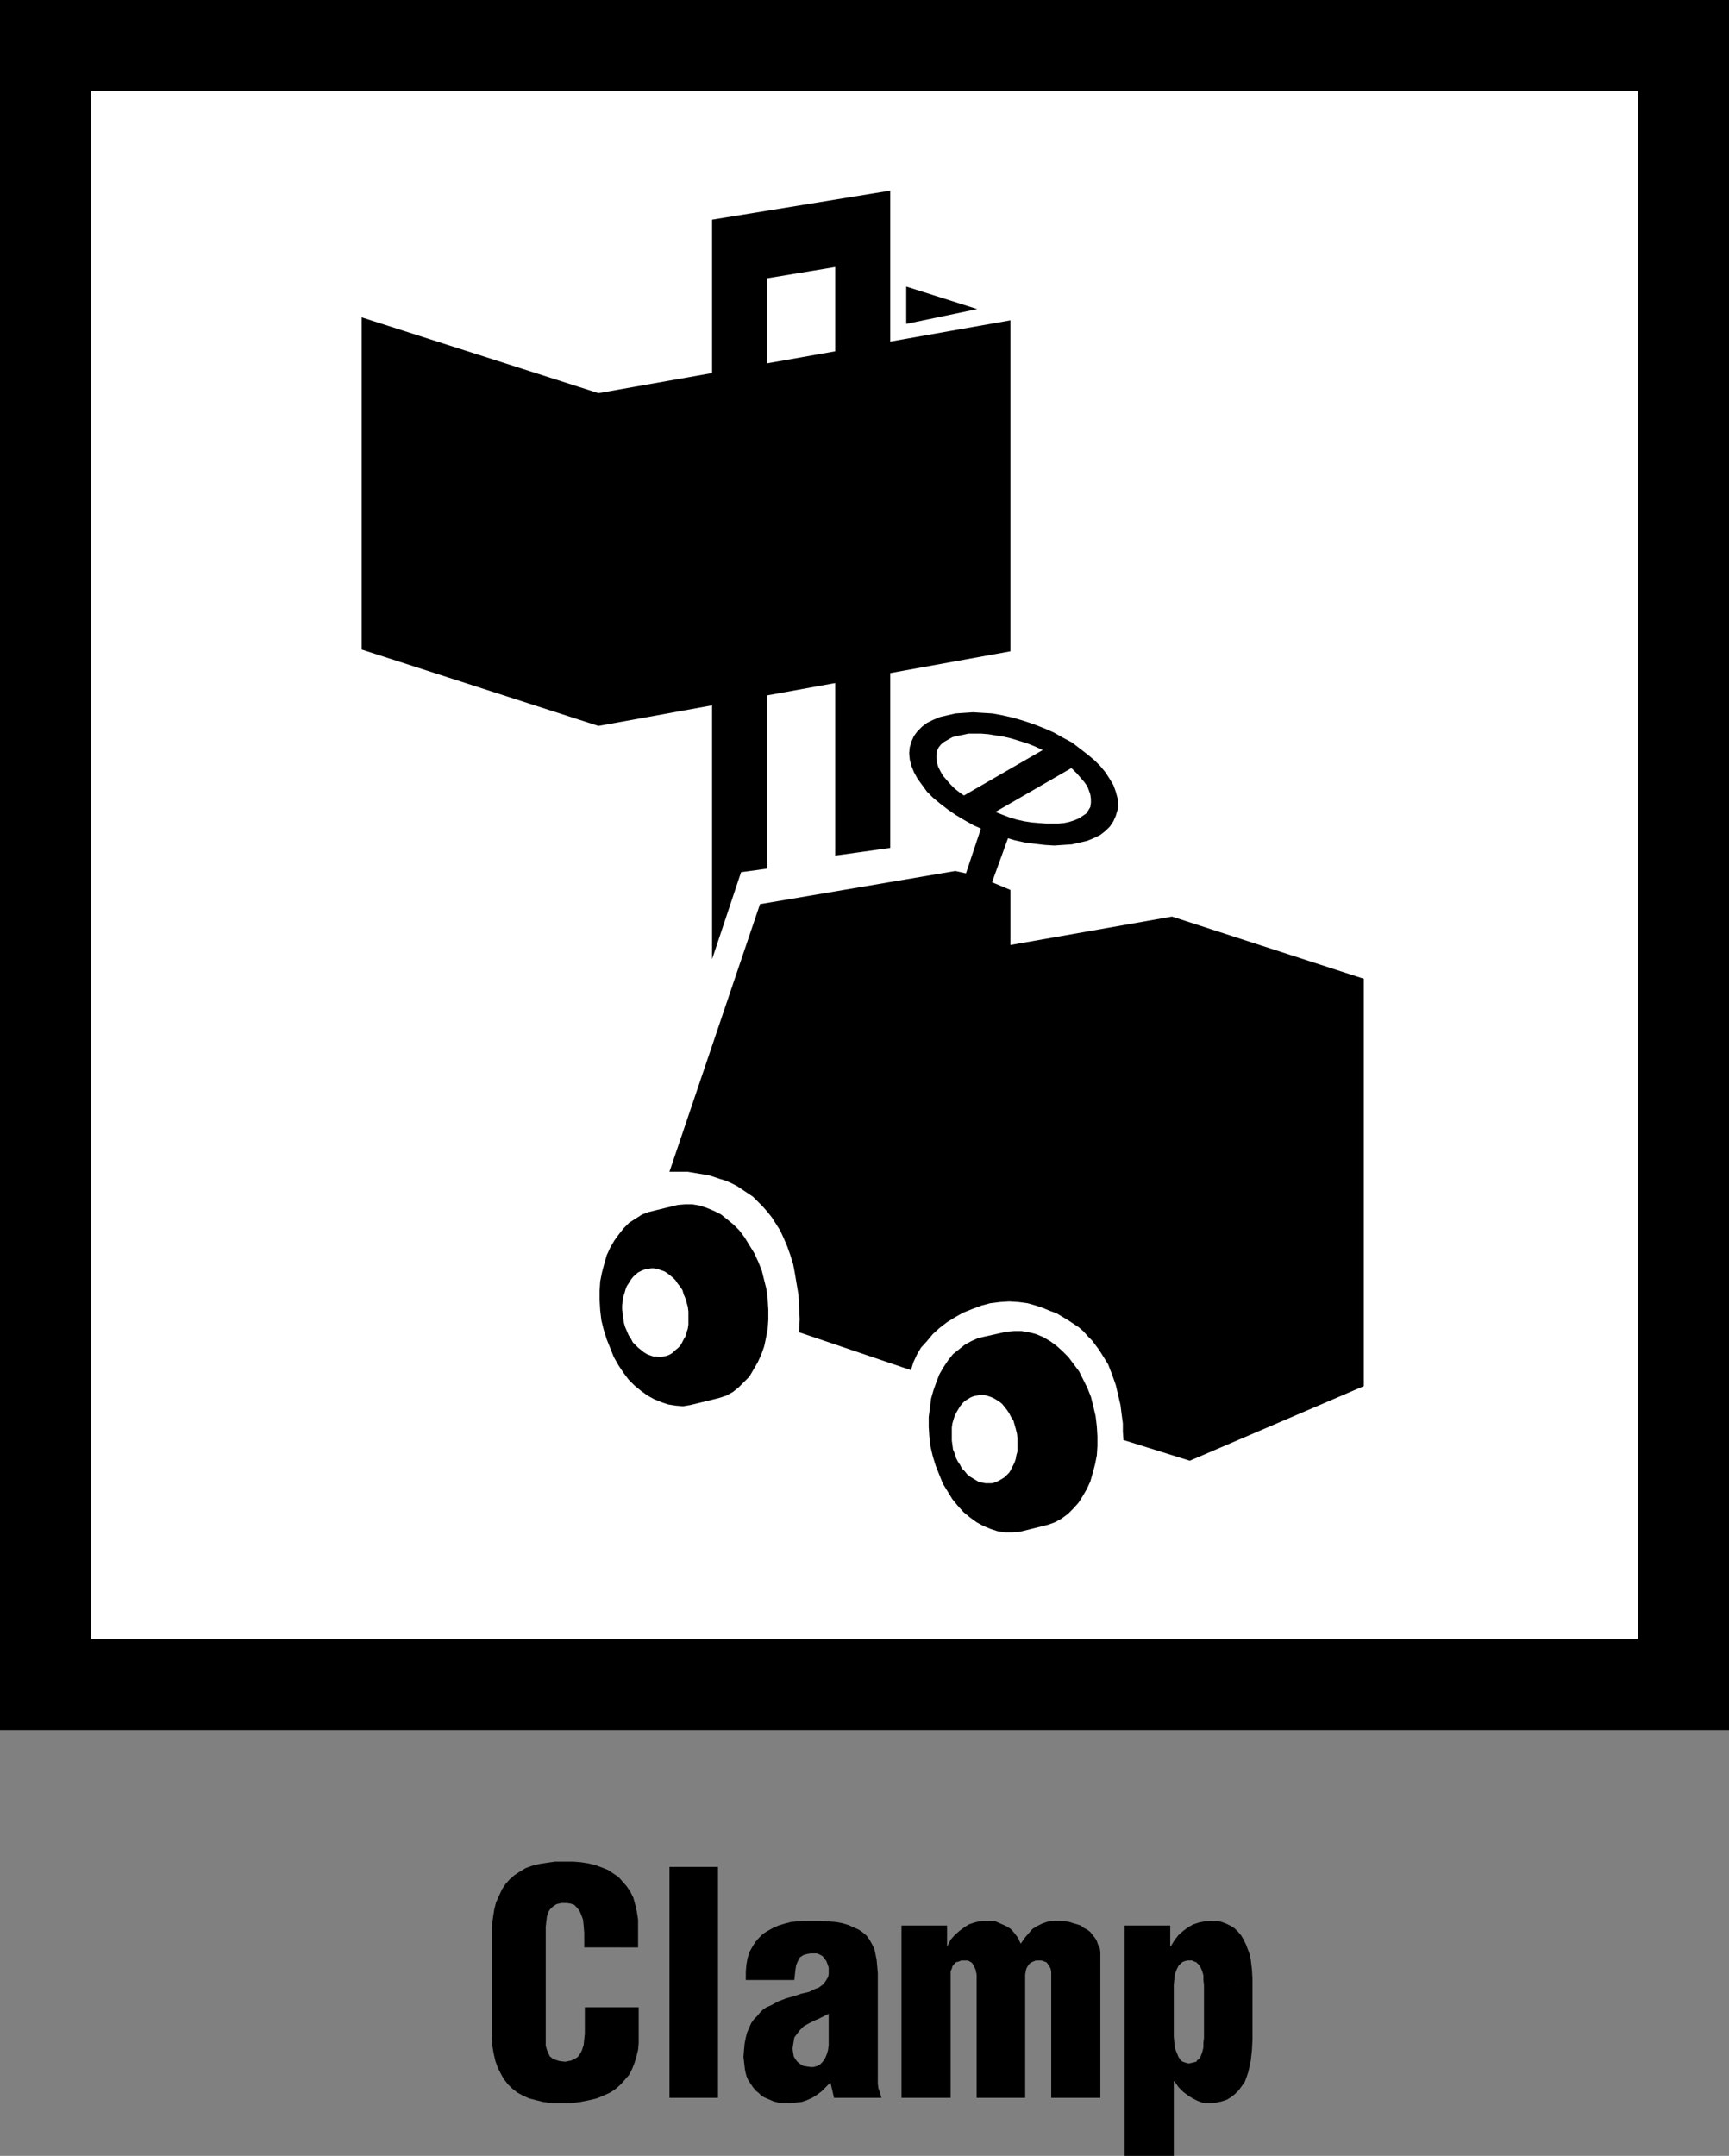
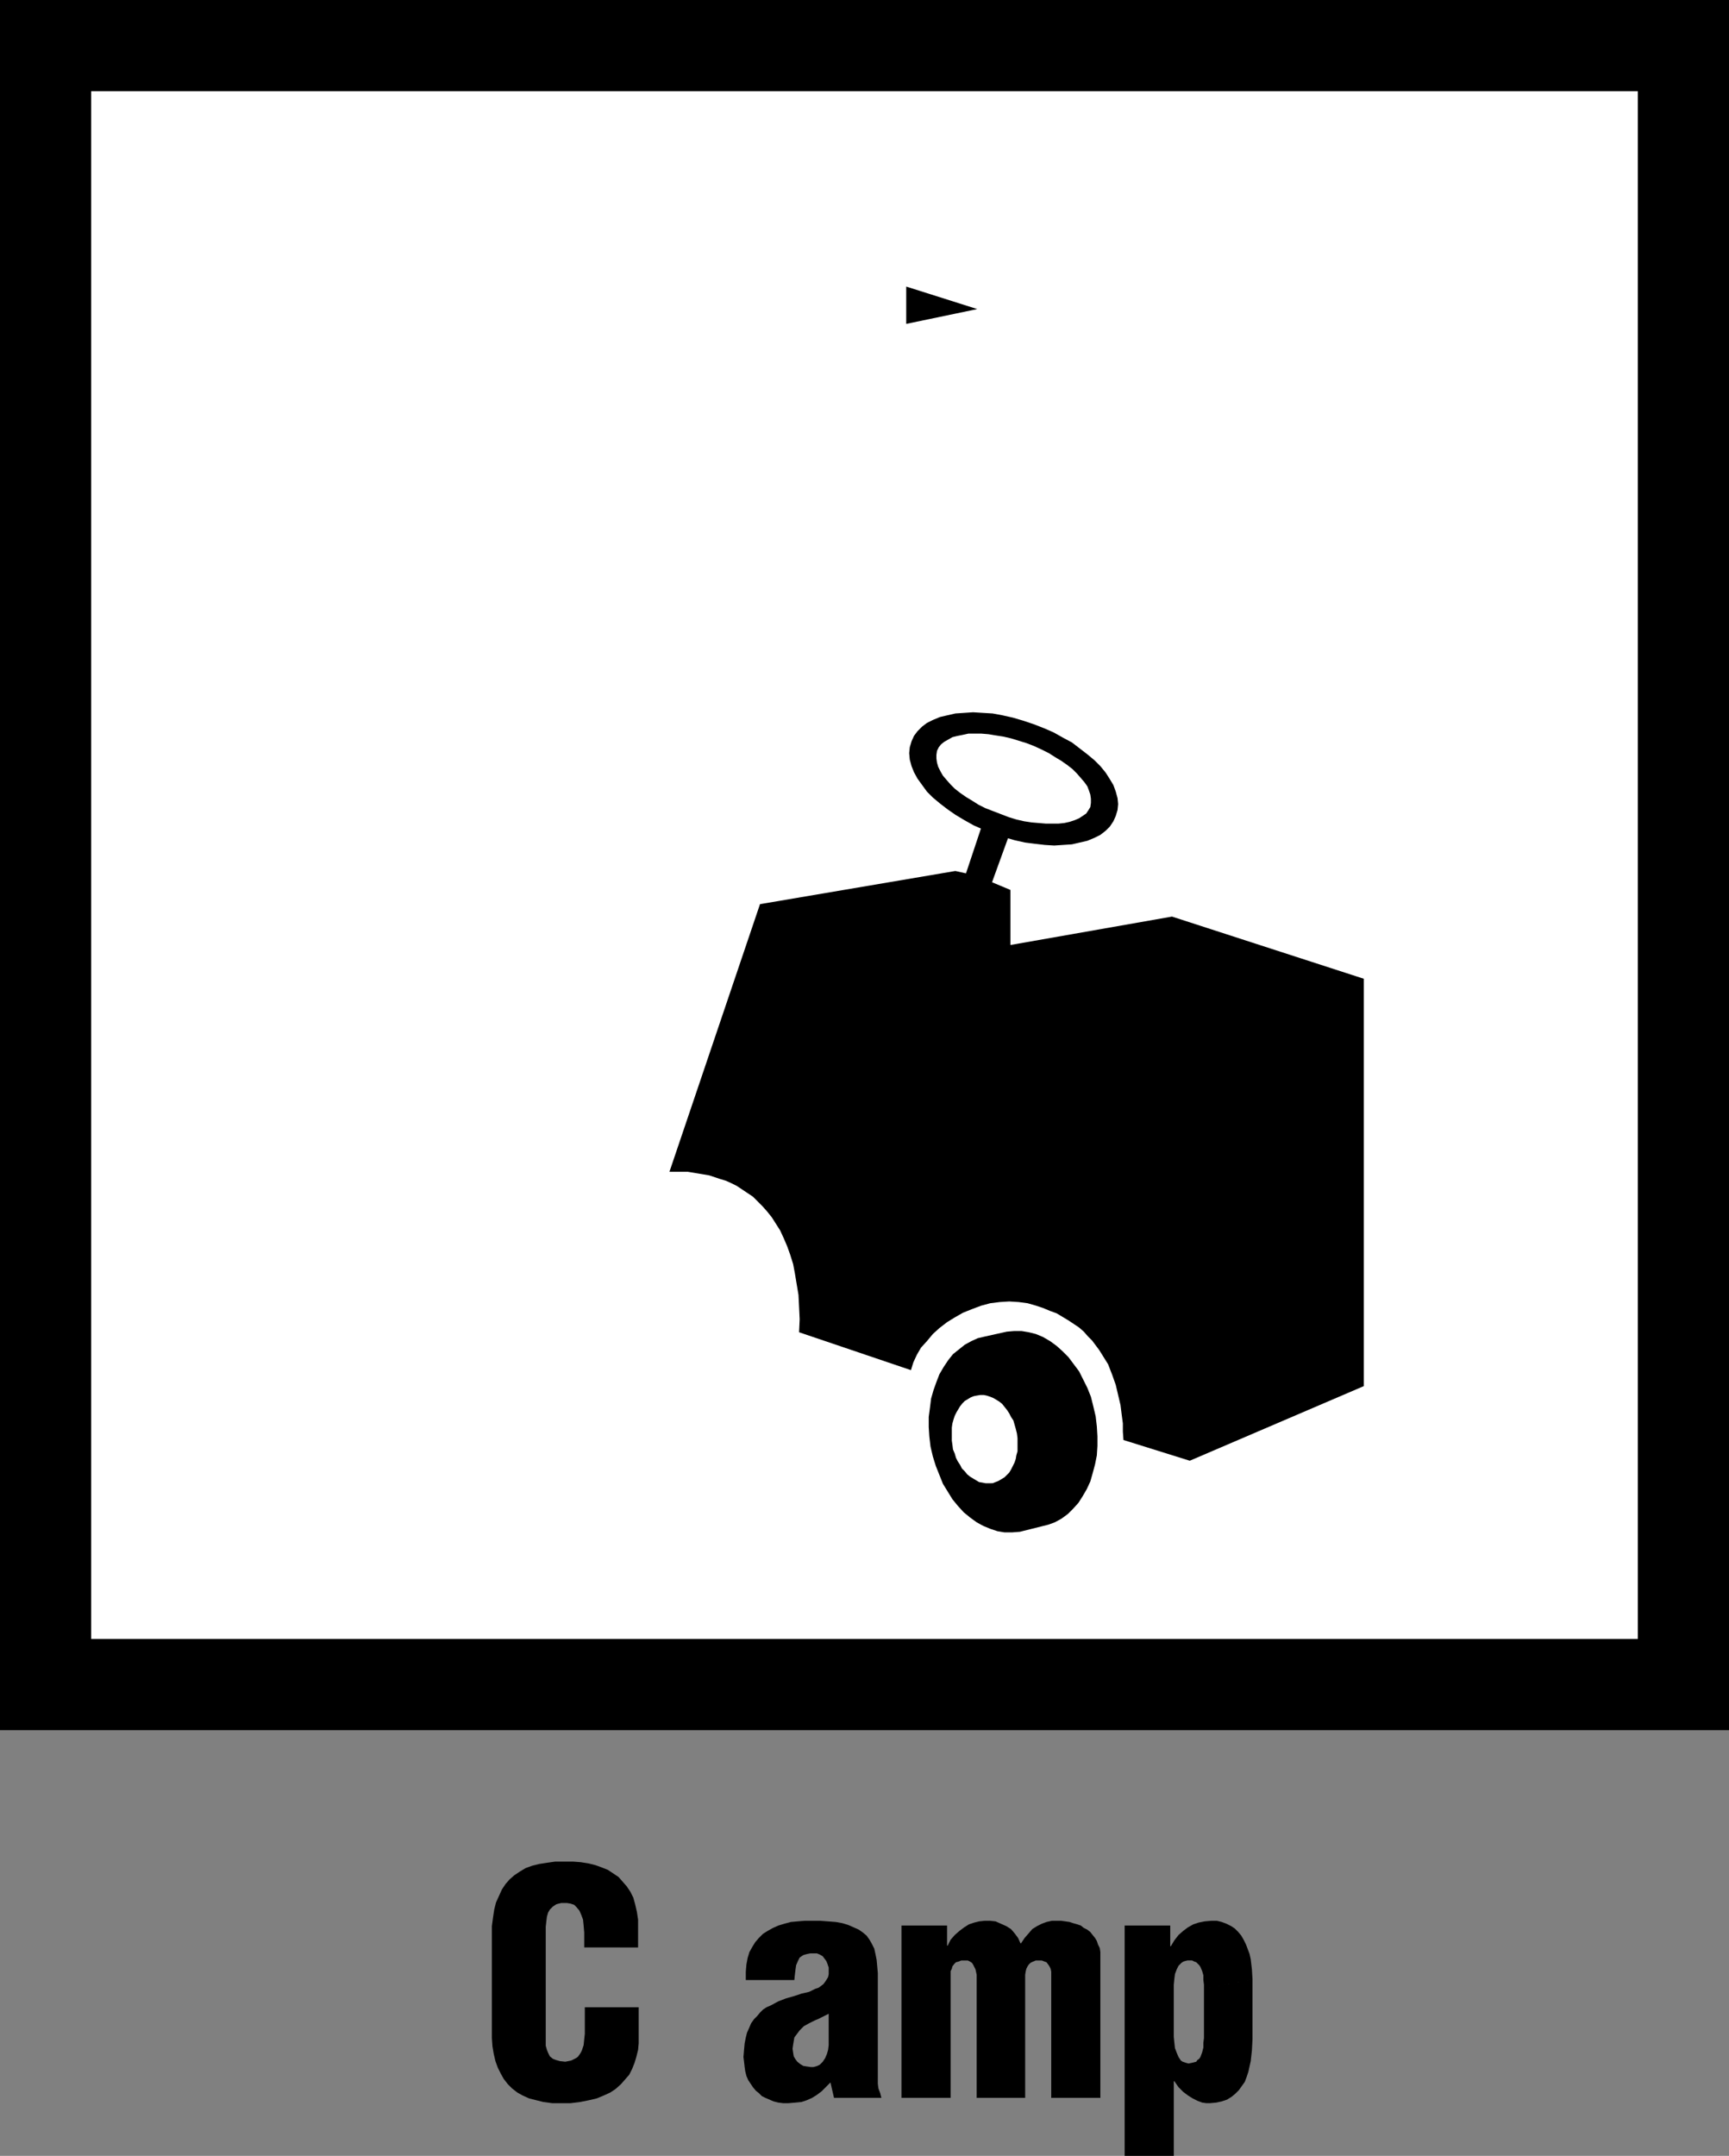
<svg xmlns="http://www.w3.org/2000/svg" xmlns:ns1="http://sodipodi.sourceforge.net/DTD/sodipodi-0.dtd" xmlns:ns2="http://www.inkscape.org/namespaces/inkscape" version="1.0" width="124.862mm" height="155.668mm" id="svg18" ns1:docname="Clamp.wmf">
  <rect width="100%" height="100%" fill="#808080" stroke="none" />
  <ns1:namedview id="namedview18" pagecolor="#ffffff" bordercolor="#000000" borderopacity="0.25" ns2:showpageshadow="2" ns2:pageopacity="0.0" ns2:pagecheckerboard="0" ns2:deskcolor="#d1d1d1" ns2:document-units="mm" />
  <defs id="defs1">
    <pattern id="WMFhbasepattern" patternUnits="userSpaceOnUse" width="6" height="6" x="0" y="0" />
  </defs>
  <path style="fill:#000000;fill-opacity:1;fill-rule:evenodd;stroke:none" d="M 471.918,472.169 V 0 H 0 v 472.169 z" id="path1" />
  <path style="fill:#ffffff;fill-opacity:1;fill-rule:evenodd;stroke:none" d="M 447.037,447.284 V 24.885 H 24.88 V 447.284 Z" id="path2" />
  <path style="fill:#000000;fill-opacity:1;fill-rule:evenodd;stroke:none" d="m 239.594,538.422 -0.162,-1.778 -0.162,-1.778 -0.323,-1.616 -0.323,-1.454 -0.646,-1.293 -0.646,-1.131 -0.808,-1.131 -0.969,-0.808 -1.131,-0.808 -1.454,-0.646 -1.454,-0.646 -1.616,-0.485 -1.777,-0.323 -2.1,-0.162 -2.1,-0.162 h -2.423 -1.939 l -1.939,0.162 -1.777,0.162 -1.777,0.485 -1.616,0.485 -1.454,0.646 -1.454,0.808 -1.292,0.808 -1.131,1.131 -0.969,1.131 -0.808,1.293 -0.808,1.454 -0.485,1.616 -0.323,1.778 -0.162,1.939 v 2.262 h 13.248 l 0.162,-1.616 0.162,-1.293 0.162,-1.131 0.485,-1.131 0.485,-0.97 0.485,-0.323 0.485,-0.323 0.485,-0.162 0.646,-0.162 0.808,-0.162 h 0.808 0.969 l 0.808,0.323 0.808,0.485 0.485,0.646 0.485,0.646 0.323,0.808 0.323,0.97 v 0.97 0.808 l -0.162,0.808 -0.485,0.808 -0.323,0.485 -0.485,0.646 -0.646,0.485 -0.646,0.485 -0.969,0.323 -1.616,0.808 -2.1,0.485 -1.939,0.646 -2.262,0.646 -2.1,0.808 -2.1,1.131 -1.131,0.485 -0.969,0.646 -0.808,0.808 -0.808,0.97 -0.808,0.808 -0.808,1.131 -0.485,1.131 -0.646,1.454 -0.323,1.293 -0.323,1.616 -0.162,1.778 -0.162,1.939 0.162,1.293 0.162,1.454 0.162,1.131 0.323,1.293 0.485,1.131 0.646,0.97 0.646,0.97 0.808,0.97 0.808,0.646 0.808,0.808 0.969,0.485 1.131,0.485 1.131,0.485 1.292,0.323 1.292,0.162 h 1.454 l 1.939,-0.162 1.616,-0.162 1.454,-0.485 1.454,-0.646 1.292,-0.808 1.292,-0.97 1.131,-1.131 1.292,-1.293 0.969,4.201 h 12.925 l -0.323,-1.293 -0.485,-1.293 -0.162,-1.293 v -1.454 l -13.409,-10.18 v 1.131 l -0.162,1.293 -0.323,1.131 -0.485,1.131 -0.646,0.97 -0.808,0.808 -0.646,0.323 -0.485,0.162 -0.646,0.162 h -0.646 l -1.131,-0.162 -0.969,-0.162 -0.808,-0.485 -0.808,-0.646 -0.485,-0.646 -0.485,-0.808 -0.162,-0.97 -0.162,-1.131 0.162,-1.131 0.162,-0.97 0.162,-0.97 0.485,-0.646 0.485,-0.646 0.485,-0.646 1.131,-1.131 1.454,-0.808 1.616,-0.808 0.808,-0.323 0.969,-0.485 1.939,-0.97 v 7.433 l 13.409,10.18 z" id="path3" />
-   <path style="fill:#000000;fill-opacity:1;fill-rule:evenodd;stroke:none" d="m 184.987,328.838 1.939,-0.162 h 2.1 l 1.939,0.323 1.939,0.646 1.939,0.808 1.939,0.97 1.616,1.293 1.777,1.454 1.616,1.616 1.454,1.939 1.292,2.101 1.292,2.101 1.131,2.424 0.969,2.424 0.646,2.585 0.646,2.585 0.323,2.747 0.162,2.747 v 2.747 l -0.162,2.424 -0.485,2.585 -0.485,2.262 -0.808,2.262 -0.969,2.101 -1.131,1.939 -1.131,1.939 -1.454,1.454 -1.454,1.454 -1.616,1.293 -1.777,0.97 -1.939,0.646 -1.939,0.485 -5.978,1.454 -1.939,0.323 -1.939,-0.162 -2.1,-0.323 -1.939,-0.646 -1.939,-0.808 -1.777,-0.97 -1.777,-1.293 -1.777,-1.454 -1.616,-1.616 -1.454,-1.939 -1.292,-1.939 -1.292,-2.262 -0.969,-2.424 -0.969,-2.424 -0.808,-2.585 -0.646,-2.585 -0.323,-2.747 -0.162,-2.747 v -2.585 l 0.162,-2.585 0.485,-2.424 0.646,-2.424 0.646,-2.262 0.969,-2.101 1.131,-1.939 1.292,-1.778 1.292,-1.616 1.454,-1.454 1.777,-1.131 1.777,-1.131 1.777,-0.646 1.939,-0.485 z" id="path4" />
  <path style="fill:#ffffff;fill-opacity:1;fill-rule:evenodd;stroke:none" d="m 180.948,370.205 0.969,-0.162 0.808,-0.323 0.808,-0.485 0.646,-0.646 0.808,-0.646 0.646,-0.646 0.485,-0.808 0.485,-0.97 0.485,-0.808 0.323,-1.131 0.323,-0.97 0.162,-1.131 v -1.131 -1.293 -1.131 l -0.162,-1.293 -0.323,-1.131 -0.323,-1.131 -0.485,-1.131 -0.323,-1.131 -0.646,-0.97 -0.646,-0.808 -0.646,-0.97 -0.646,-0.646 -0.808,-0.646 -0.808,-0.646 -0.808,-0.485 -0.969,-0.323 -0.808,-0.323 -0.969,-0.162 h -0.808 l -0.969,0.162 -0.808,0.162 -0.808,0.323 -0.969,0.485 -1.292,1.131 -0.646,0.808 -0.485,0.808 -0.646,0.97 -0.323,0.808 -0.323,1.131 -0.323,0.97 -0.162,1.131 -0.162,1.131 v 1.293 l 0.162,1.131 0.162,1.293 0.162,1.131 0.323,1.131 0.485,1.131 0.485,1.131 0.646,0.97 0.485,0.97 0.808,0.808 0.646,0.646 0.808,0.646 0.808,0.646 0.808,0.485 0.808,0.323 0.969,0.323 h 0.808 l 0.969,0.162 z" id="path5" />
  <path style="fill:#000000;fill-opacity:1;fill-rule:evenodd;stroke:none" d="m 274.814,363.418 1.939,-0.162 h 2.1 l 1.939,0.323 1.939,0.485 1.939,0.808 1.939,1.131 1.777,1.293 1.616,1.454 1.616,1.616 1.454,1.939 1.454,1.939 1.131,2.262 1.131,2.262 0.969,2.424 0.646,2.585 0.646,2.747 0.323,2.747 0.162,2.747 v 2.585 l -0.162,2.585 -0.485,2.424 -0.646,2.424 -0.646,2.262 -0.969,2.101 -1.131,1.939 -1.131,1.778 -1.454,1.616 -1.454,1.454 -1.777,1.293 -1.777,0.97 -1.777,0.646 -1.939,0.485 -5.816,1.454 -2.1,0.162 h -2.1 l -1.939,-0.323 -1.939,-0.646 -1.939,-0.808 -1.777,-0.97 -1.777,-1.293 -1.777,-1.454 -1.616,-1.778 -1.454,-1.778 -1.292,-2.101 -1.292,-2.101 -0.969,-2.424 -0.969,-2.424 -0.808,-2.585 -0.646,-2.747 -0.323,-2.747 -0.162,-2.585 v -2.747 l 0.323,-2.424 0.323,-2.585 0.646,-2.262 0.808,-2.262 0.808,-2.101 1.131,-1.939 1.292,-1.939 1.292,-1.616 1.616,-1.293 1.616,-1.293 1.777,-0.97 1.777,-0.808 2.1,-0.485 z" id="path6" />
  <path style="fill:#ffffff;fill-opacity:1;fill-rule:evenodd;stroke:none" d="m 270.937,404.786 0.808,-0.323 0.808,-0.323 0.808,-0.485 0.808,-0.485 0.646,-0.646 0.646,-0.646 0.485,-0.808 0.485,-0.97 0.485,-0.97 0.323,-0.97 0.162,-0.97 0.323,-1.131 v -1.131 -1.293 -1.131 l -0.162,-1.293 -0.323,-1.293 -0.323,-1.131 -0.323,-1.131 -0.646,-0.97 -0.485,-0.97 -0.646,-0.97 -0.646,-0.808 -0.646,-0.808 -0.808,-0.646 -0.808,-0.485 -0.808,-0.485 -0.808,-0.323 -0.969,-0.323 -0.808,-0.162 h -0.969 l -0.969,0.162 -0.808,0.162 -0.808,0.323 -0.808,0.485 -0.808,0.485 -0.646,0.646 -0.646,0.808 -0.485,0.808 -0.485,0.808 -0.485,0.97 -0.323,0.97 -0.323,1.131 -0.162,1.131 v 1.131 1.131 1.293 l 0.162,1.131 0.162,1.293 0.485,1.131 0.323,1.131 0.485,0.97 0.646,0.97 0.485,0.97 0.808,0.808 0.646,0.808 0.808,0.646 0.808,0.485 0.808,0.485 0.808,0.485 0.969,0.162 0.808,0.162 h 0.969 z" id="path7" />
-   <path style="fill:#000000;fill-opacity:1;fill-rule:evenodd;stroke:none" d="m 98.713,86.613 v 90.653 l 64.624,20.845 112.446,-20.36 V 87.421 L 163.337,107.296 Z" id="path8" />
-   <path style="fill:#000000;fill-opacity:1;fill-rule:evenodd;stroke:none" d="M 242.987,231.398 V 52.032 l -48.63,7.918 V 261.778 l 7.916,-23.754 7.109,-0.97 V 75.948 l 18.579,-3.07 V 233.499 Z" id="path9" />
  <path style="fill:#000000;fill-opacity:1;fill-rule:evenodd;stroke:none" d="m 247.349,78.21 v 10.18 l 19.387,-4.04 z" id="path10" />
  <path style="fill:#000000;fill-opacity:1;fill-rule:evenodd;stroke:none" d="m 271.26,227.52 2.908,0.97 2.747,0.808 2.908,0.646 2.585,0.323 2.747,0.323 2.585,0.162 2.423,-0.162 2.423,-0.162 2.1,-0.485 2.1,-0.485 1.939,-0.808 1.616,-0.808 1.454,-1.131 1.131,-1.131 0.969,-1.454 0.646,-1.454 0.485,-1.616 0.162,-1.616 -0.162,-1.616 -0.485,-1.778 -0.646,-1.778 -0.969,-1.616 -1.131,-1.778 -1.454,-1.778 -1.616,-1.616 -1.939,-1.616 -2.1,-1.616 -2.1,-1.616 -2.423,-1.293 -2.585,-1.454 -2.585,-1.131 -2.908,-1.131 -2.908,-0.97 -2.747,-0.808 -2.908,-0.646 -2.585,-0.485 -2.747,-0.162 -2.585,-0.162 -2.423,0.162 -2.423,0.162 -2.1,0.485 -2.1,0.485 -1.939,0.808 -1.616,0.808 -1.292,0.97 -1.292,1.293 -0.969,1.293 -0.646,1.454 -0.485,1.616 -0.162,1.616 0.162,1.778 0.485,1.778 0.646,1.616 0.969,1.778 1.292,1.778 1.292,1.778 1.616,1.616 1.939,1.616 2.1,1.616 2.1,1.454 2.423,1.454 2.585,1.454 2.585,1.131 z" id="path11" />
  <path style="fill:#ffffff;fill-opacity:1;fill-rule:evenodd;stroke:none" d="m 273.198,222.188 2.1,0.808 2.1,0.646 2.1,0.485 2.1,0.323 1.939,0.162 1.939,0.162 h 1.777 1.616 l 1.616,-0.162 1.454,-0.323 1.454,-0.485 1.131,-0.485 0.969,-0.646 0.969,-0.646 0.646,-0.97 0.485,-0.808 0.162,-1.131 v -1.131 l -0.162,-1.131 -0.323,-0.97 -0.485,-1.293 -0.808,-1.131 -0.969,-1.131 -1.131,-1.293 -1.131,-1.131 -1.454,-1.131 -1.616,-1.131 -1.616,-0.97 -1.777,-1.131 -1.939,-0.97 -2.1,-0.97 -2.1,-0.808 -2.1,-0.646 -2.1,-0.646 -2.1,-0.485 -2.1,-0.323 -1.939,-0.323 -1.939,-0.162 h -1.777 -1.777 l -1.454,0.323 -1.616,0.323 -1.292,0.323 -1.131,0.646 -1.131,0.646 -0.808,0.646 -0.646,0.808 -0.485,0.97 -0.162,1.131 v 0.97 l 0.162,1.131 0.323,1.131 0.646,1.293 0.646,1.131 0.969,1.131 1.131,1.293 1.131,1.131 1.454,1.131 1.616,1.131 1.616,0.97 1.777,1.131 1.939,0.97 2.1,0.808 z" id="path12" />
-   <path style="fill:#000000;fill-opacity:1;fill-rule:evenodd;stroke:none" d="m 293.878,208.776 -25.203,14.543 -7.109,-5.333 25.203,-14.543 z" id="path13" />
  <path style="fill:#000000;fill-opacity:1;fill-rule:evenodd;stroke:none" d="m 275.783,242.871 v 15.028 l 44.106,-7.756 52.346,16.967 v 111.175 l -47.499,20.36 -18.095,-5.656 -0.162,-2.262 v -2.262 l -0.323,-2.424 -0.323,-2.585 -0.646,-2.747 -0.646,-2.747 -0.969,-2.747 -1.131,-2.909 -1.616,-2.585 -0.808,-1.293 -0.969,-1.293 -0.969,-1.293 -1.131,-1.131 -1.131,-1.293 -1.292,-1.131 -1.454,-0.97 -1.454,-0.97 -1.616,-0.97 -1.616,-0.97 -1.777,-0.646 -1.939,-0.808 -1.939,-0.646 -2.262,-0.646 -2.423,-0.323 -2.585,-0.162 -2.585,0.162 -2.585,0.323 -2.423,0.646 -2.585,0.97 -2.423,0.97 -2.262,1.293 -2.1,1.293 -2.1,1.616 -1.777,1.616 -1.616,1.939 -1.616,1.778 -1.131,1.939 -0.969,2.101 -0.646,2.101 -30.535,-10.342 0.162,-3.555 -0.162,-3.393 -0.162,-3.232 -0.485,-2.909 -0.485,-2.909 -0.485,-2.585 -0.808,-2.585 -0.808,-2.262 -0.969,-2.262 -0.969,-2.101 -1.131,-1.778 -1.131,-1.778 -1.292,-1.616 -1.292,-1.454 -1.292,-1.293 -1.292,-1.293 -1.454,-0.97 -1.454,-0.97 -1.454,-0.97 -1.616,-0.808 -1.454,-0.646 -1.616,-0.485 -2.908,-0.97 -2.908,-0.485 -2.908,-0.485 h -2.585 -2.423 l 24.719,-73.039 53.315,-9.049 2.908,0.646 5.008,-15.028 7.432,2.747 -5.331,14.705 z" id="path14" />
  <path style="fill:#000000;fill-opacity:1;fill-rule:evenodd;stroke:none" d="m 159.46,531.473 v -4.04 l -0.162,-1.939 -0.162,-1.616 -0.485,-1.293 -0.485,-1.131 -0.808,-0.97 -0.646,-0.646 -0.969,-0.323 -0.969,-0.162 h -0.969 -0.646 l -0.646,0.162 -0.646,0.162 -0.485,0.323 -0.485,0.323 -0.808,0.808 -0.485,0.808 -0.323,1.131 -0.162,1.293 -0.162,1.454 v 31.187 1.293 l 0.323,1.131 0.323,0.808 0.485,0.97 0.808,0.646 0.808,0.323 1.131,0.323 1.454,0.162 0.808,-0.162 0.808,-0.162 0.646,-0.323 0.646,-0.323 0.485,-0.323 0.485,-0.646 0.323,-0.485 0.323,-0.646 0.485,-1.454 0.162,-1.616 0.162,-1.454 v -1.454 -5.817 h 14.702 v 7.756 2.101 l -0.162,1.778 -0.485,1.939 -0.485,1.616 -0.646,1.616 -0.808,1.616 -1.131,1.293 -1.131,1.293 -1.454,1.293 -1.454,0.97 -1.777,0.808 -1.939,0.808 -2.1,0.485 -2.423,0.485 -2.585,0.323 h -2.585 -2.423 l -2.423,-0.323 -1.939,-0.485 -1.939,-0.485 -1.777,-0.808 -1.454,-0.808 -1.454,-1.131 -1.131,-1.131 -1.131,-1.454 -0.808,-1.454 -0.808,-1.616 -0.646,-1.778 -0.485,-2.101 -0.323,-1.939 -0.162,-2.262 v -2.262 -25.855 -2.424 l 0.323,-2.424 0.323,-2.101 0.485,-1.939 0.808,-1.778 0.808,-1.778 0.969,-1.454 1.131,-1.293 1.292,-1.131 1.454,-0.97 1.616,-0.97 1.777,-0.646 1.939,-0.485 2.1,-0.323 2.262,-0.323 h 2.585 2.262 l 2.1,0.162 2.1,0.323 1.939,0.485 1.777,0.646 1.616,0.646 1.454,0.97 1.454,0.97 1.131,1.293 1.131,1.293 0.969,1.454 0.808,1.616 0.485,1.778 0.485,2.101 0.323,2.101 v 2.262 5.333 z" id="path15" />
-   <path style="fill:#000000;fill-opacity:1;fill-rule:evenodd;stroke:none" d="M 182.725,572.517 V 509.497 h 13.248 v 63.021 z" id="path16" />
  <path style="fill:#000000;fill-opacity:1;fill-rule:evenodd;stroke:none" d="m 258.496,525.494 v 5.494 h 0.162 l 0.808,-1.616 1.131,-1.293 1.292,-1.131 1.292,-0.97 1.292,-0.808 1.454,-0.485 1.292,-0.323 1.454,-0.162 h 1.616 l 1.454,0.162 1.454,0.646 1.454,0.646 1.292,0.808 0.969,1.131 0.969,1.293 0.646,1.454 h 0.162 l 0.969,-1.454 1.131,-1.293 0.969,-1.131 1.292,-0.808 1.292,-0.646 1.292,-0.485 1.454,-0.323 h 1.292 1.292 l 1.131,0.162 1.131,0.162 0.969,0.323 1.131,0.323 0.969,0.323 0.808,0.646 0.969,0.485 0.808,0.646 0.646,0.808 0.646,0.808 0.485,0.808 0.323,0.97 0.485,0.97 0.162,1.131 v 1.131 38.62 h -13.409 v -33.611 -0.808 l -0.162,-0.808 -0.323,-0.646 -0.323,-0.485 -0.485,-0.646 -0.485,-0.162 -0.808,-0.323 h -0.808 -0.808 l -0.808,0.323 -0.646,0.323 -0.485,0.485 -0.323,0.485 -0.323,0.646 -0.162,0.646 -0.162,0.97 v 33.611 H 266.575 v -33.611 l -0.323,-1.454 -0.323,-0.646 -0.323,-0.646 -0.323,-0.485 -0.485,-0.323 -0.646,-0.323 h -0.808 -0.969 l -0.808,0.323 -0.646,0.162 -0.485,0.485 -0.485,0.646 -0.162,0.646 -0.323,0.646 v 0.97 33.611 h -13.41 v -47.023 z" id="path17" />
  <path style="fill:#000000;fill-opacity:1;fill-rule:evenodd;stroke:none" d="m 341.862,556.52 -0.162,3.07 -0.323,2.909 -0.323,1.454 -0.323,1.454 -0.485,1.454 -0.485,1.293 -0.808,1.131 -0.808,1.131 -0.969,0.97 -0.969,0.808 -1.292,0.808 -1.454,0.485 -1.454,0.323 -1.777,0.162 h -0.969 l -1.131,-0.162 -1.292,-0.485 -1.292,-0.646 -1.292,-0.808 -1.292,-0.97 -1.292,-1.293 -1.131,-1.616 h -0.162 v 20.36 h -13.409 v -62.859 h 12.44 v 5.656 h 0.162 l 0.969,-1.616 1.131,-1.454 1.292,-1.131 1.292,-0.97 1.454,-0.808 1.454,-0.485 1.616,-0.323 1.777,-0.162 h 1.616 l 1.292,0.323 1.292,0.485 1.292,0.646 0.969,0.646 0.969,0.97 0.808,0.97 0.646,1.131 0.646,1.293 0.485,1.293 0.485,1.293 0.323,1.454 0.323,2.747 0.162,2.747 -13.248,2.585 v -1.131 l -0.162,-1.293 v -1.293 l -0.323,-1.131 -0.485,-1.131 -0.323,-0.485 -0.485,-0.485 -0.323,-0.323 -0.485,-0.162 -0.646,-0.323 h -0.646 -0.646 l -0.646,0.162 -0.485,0.162 -0.485,0.323 -0.323,0.323 -0.485,0.485 -0.485,0.97 -0.485,1.293 -0.162,1.293 -0.162,1.616 v 1.778 -0.162 11.15 1.454 l 0.162,1.616 0.162,1.454 0.485,1.293 0.485,1.131 0.323,0.485 0.323,0.485 0.485,0.323 0.485,0.162 0.485,0.162 0.646,0.162 0.808,-0.162 0.646,-0.162 0.646,-0.162 0.323,-0.485 0.485,-0.323 0.323,-0.485 0.485,-1.293 0.323,-1.293 v -1.293 l 0.162,-1.293 v -1.293 -12.119 l 13.248,-2.585 z" id="path18" />
</svg>